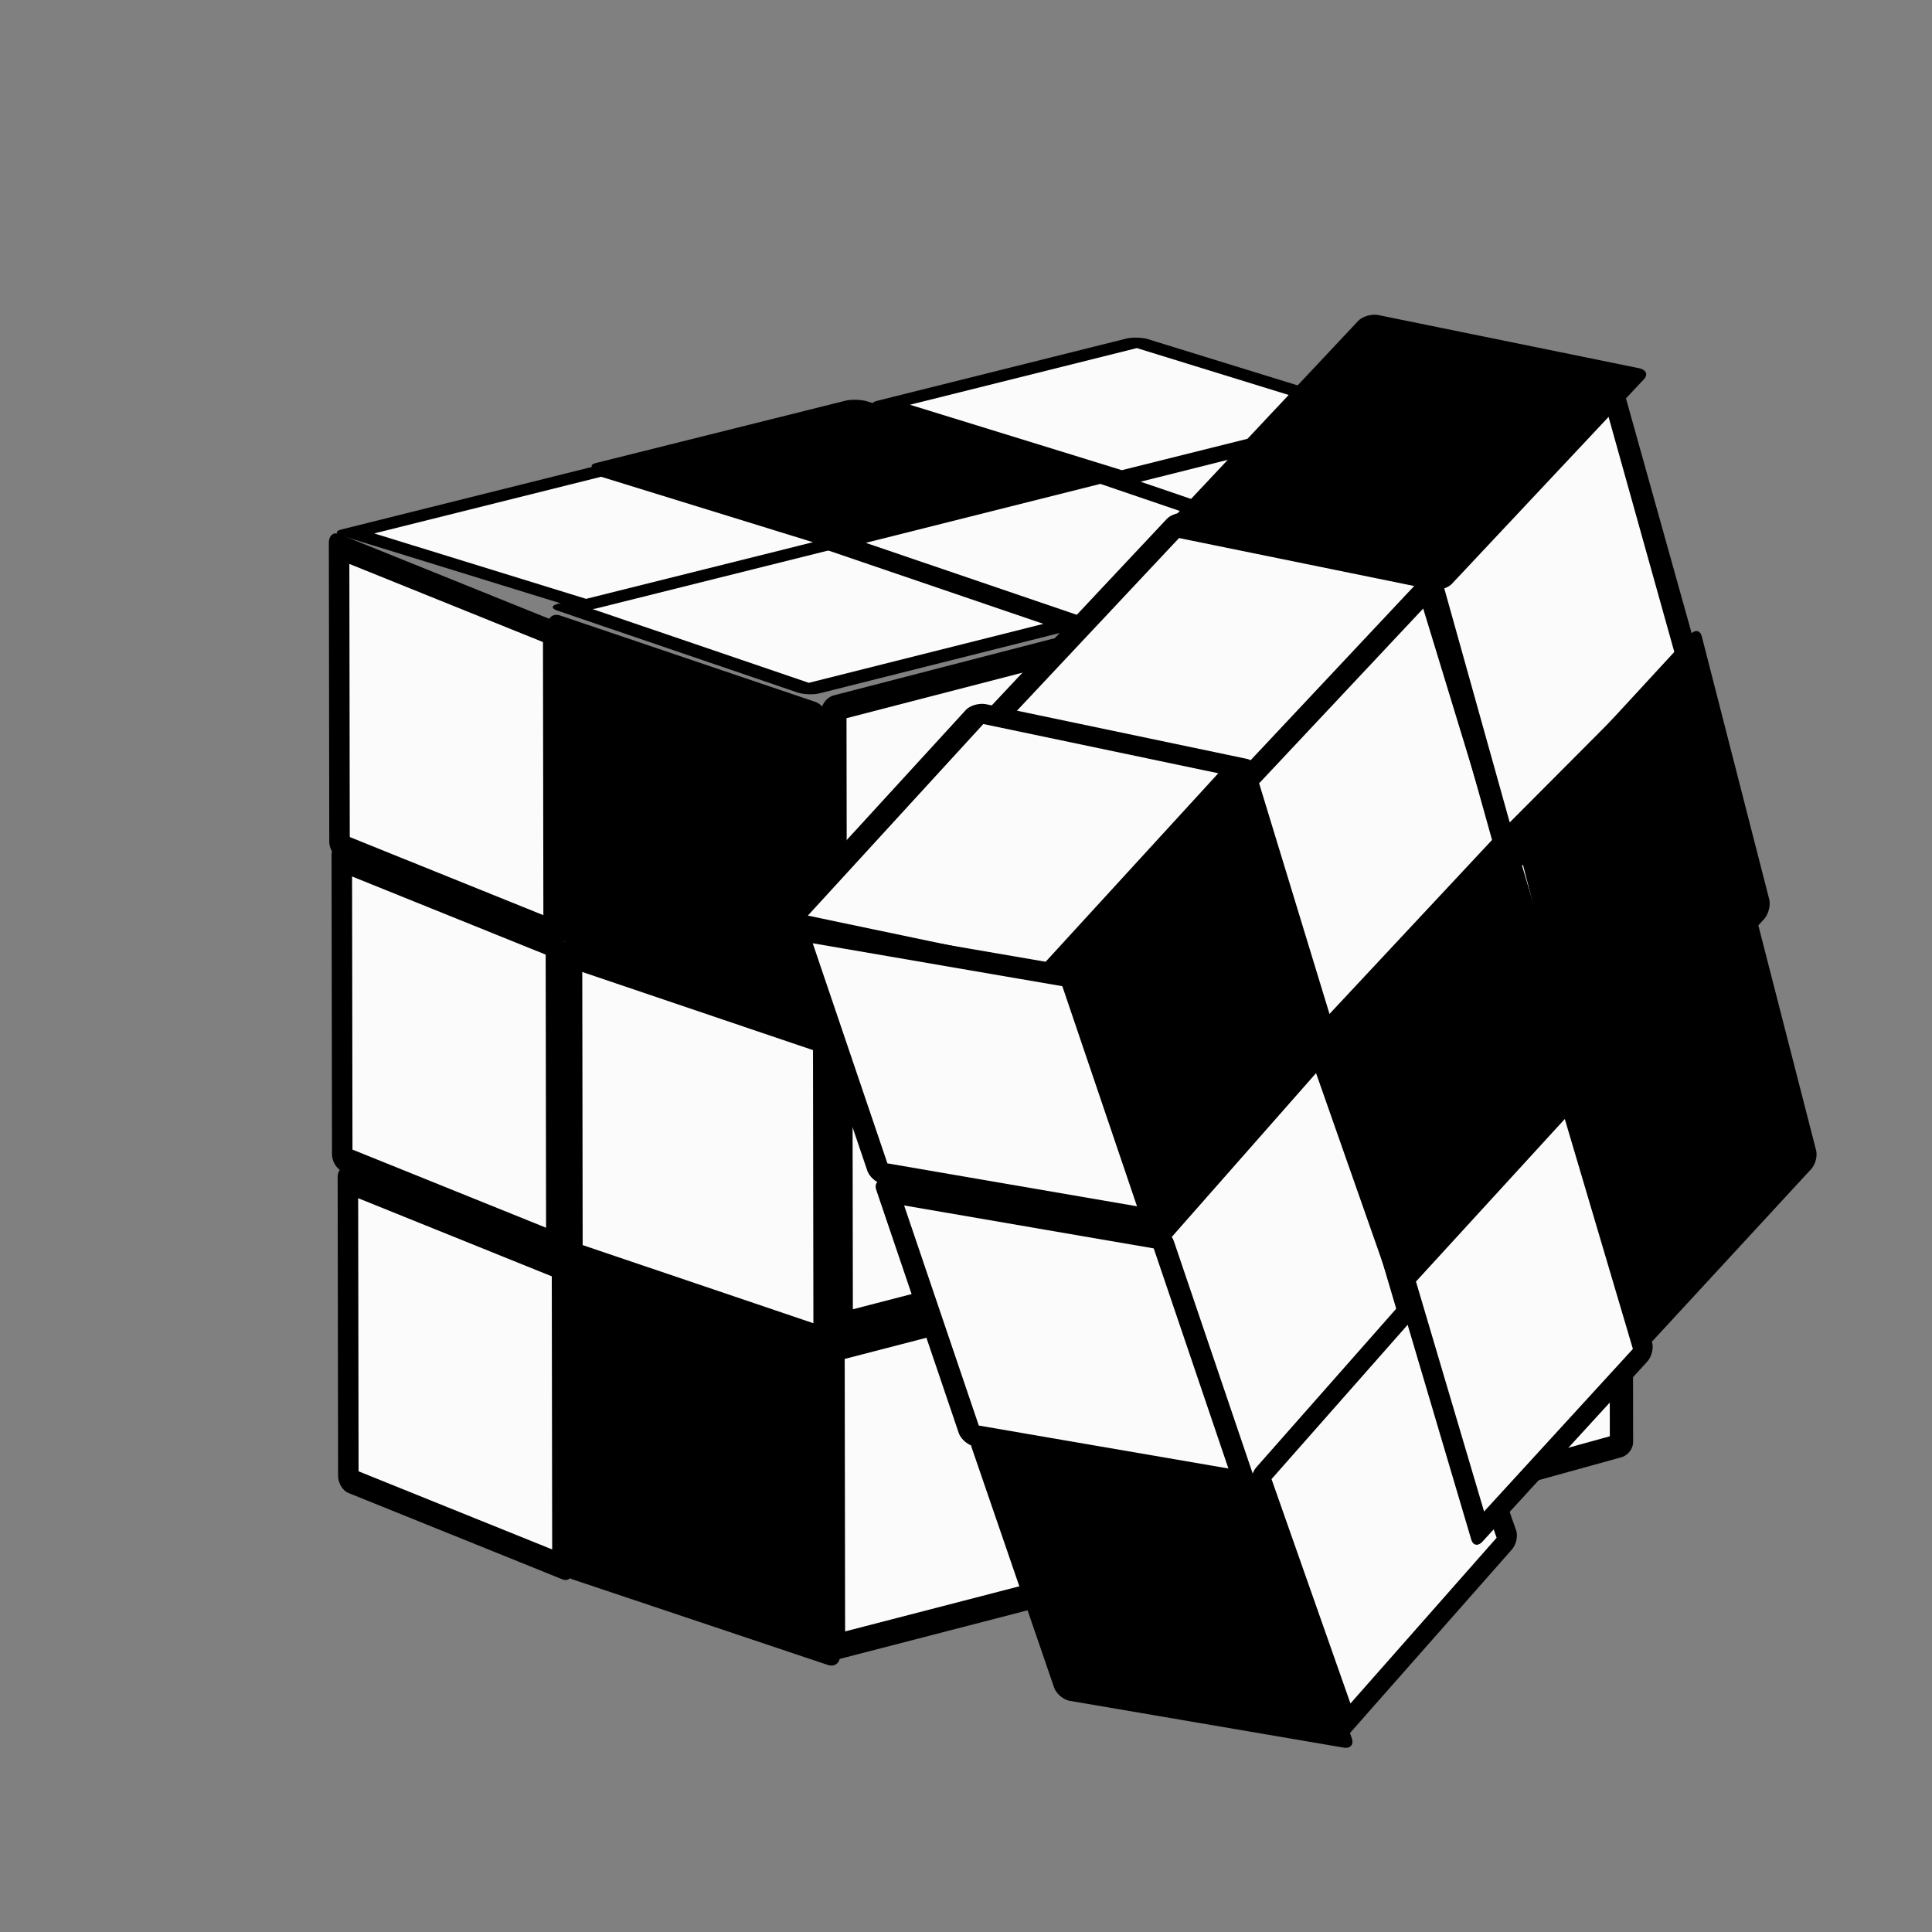
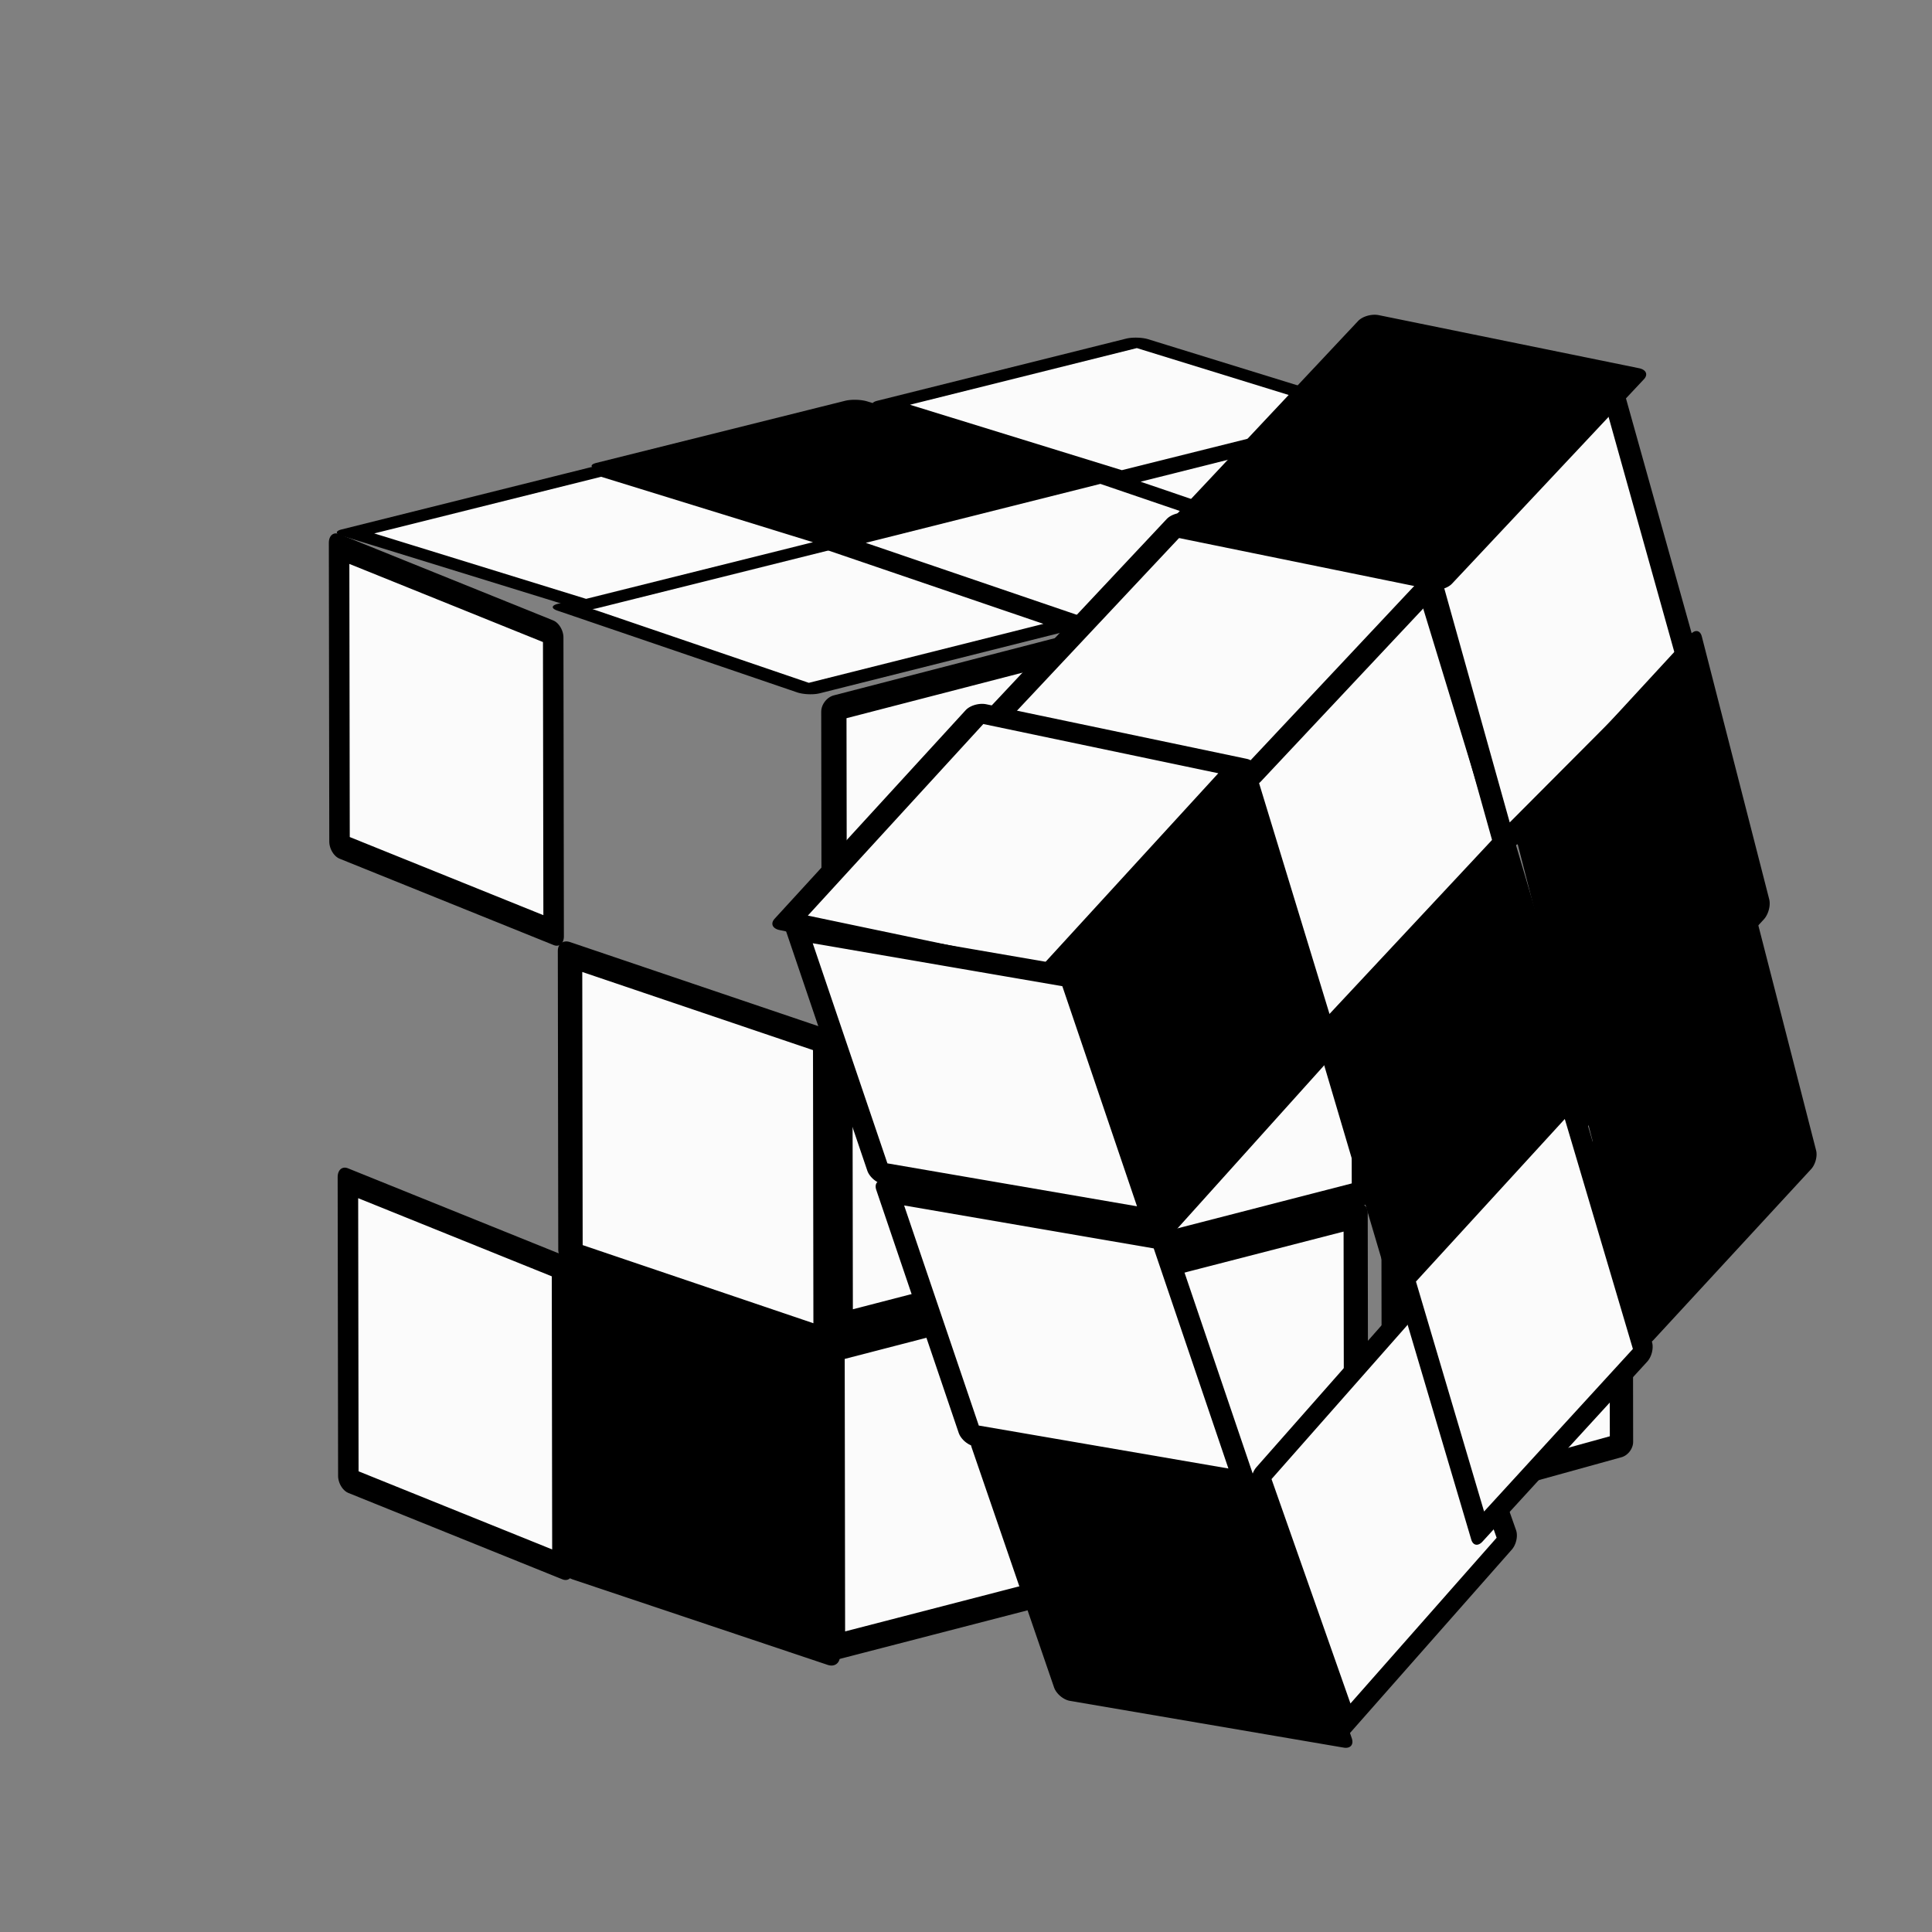
<svg xmlns="http://www.w3.org/2000/svg" viewBox="0 0 50 50">
  <rect x="0" y="0" width="50" height="50" fill="#808080" stroke="none" />
  <g transform="matrix(.345 0 -.033 .349 -423.185 -243.699)">
-     <rect ry="0" transform="matrix(1.039 .337 .102 1.05 -73.866 -.52)" height="21.109" width="19.012" y="282.07" x="1333" stroke-linejoin="round" color="#000" stroke="#000" stroke-linecap="round" stroke-width="1.82" />
    <rect ry="0" transform="matrix(1.039 .337 .102 1.05 -73.866 -.52)" height="21.109" width="19.012" y="304.91" x="1333.7" stroke-linejoin="round" color="#000" stroke="#000" stroke-linecap="round" stroke-width="1.82" fill="#fbfbfb" />
    <g transform="matrix(.877 .337 .102 1.05 141.8 -.52)" stroke-linejoin="round" color="#000" stroke="#000" stroke-linecap="round" stroke-width="1.82" fill="#fbfbfb">
      <rect ry="0" height="21.109" width="19.012" y="282.51" x="1313.7" />
-       <rect ry="0" height="21.109" width="19.012" y="304.52" x="1313.9" />
      <rect ry="0" height="21.109" width="19.012" y="327.08" x="1314.4" />
    </g>
    <rect ry="0" transform="matrix(1.04 .334 .102 1.05 -73.866 -.52)" height="20.919" width="19.001" y="331.5" x="1332.1" stroke-linejoin="round" color="#000" stroke="#000" stroke-linecap="round" stroke-width="1.812" />
    <rect ry="0" transform="matrix(-1.003 .263 .102 1.05 -73.866 -.52)" height="21.088" width="19.53" y="1047.2" x="-1343.6" stroke-linejoin="round" color="#000" stroke="#000" stroke-linecap="round" stroke-width="1.844" fill="#fbfbfb" />
    <rect transform="matrix(1.038 .339 -1.006 .256 -73.866 -.52)" ry="0" width="17.891" y="463.65" x="1830" height="18.742" stroke-linejoin="round" color="#000" stroke="#000" stroke-linecap="round" stroke-width="1.664" fill="#fbfbfb" />
    <rect transform="matrix(1.038 .339 -1.006 .256 -73.866 -.52)" ry="0" width="17.891" y="444.06" x="1830.4" height="18.742" stroke-linejoin="round" color="#000" stroke="#000" stroke-linecap="round" stroke-width="1.664" fill="#fbfbfb" />
    <g transform="matrix(1.008 .299 -.973 .246 -31.869 77.861)" stroke-linejoin="round" color="#000" stroke="#000" stroke-linecap="round" stroke-width="1.664">
      <rect ry="0" height="18.742" width="17.891" y="463.57" x="1810.3" fill="#fbfbfb" />
      <rect ry="0" height="18.742" width="17.891" y="444" x="1809.9" />
      <rect ry="0" height="18.742" width="17.891" y="423.93" x="1811" fill="#fbfbfb" />
    </g>
    <rect transform="matrix(1.038 .339 -1.006 .256 -73.866 -.52)" ry="0" width="17.891" y="425.03" x="1831.4" height="18.742" stroke-linejoin="round" color="#000" stroke="#000" stroke-linecap="round" stroke-width="1.664" fill="#fbfbfb" />
    <rect ry="0" transform="matrix(-1.003 .263 .102 1.05 -73.866 -.52)" height="21.088" width="19.53" y="1069.8" x="-1344" stroke-linejoin="round" color="#000" stroke="#000" stroke-linecap="round" stroke-width="1.844" fill="#fbfbfb" />
    <rect ry="0" transform="matrix(-1.003 .263 .102 1.05 -73.866 -.52)" height="21.088" width="19.53" y="1092.4" x="-1343.4" stroke-linejoin="round" color="#000" stroke="#000" stroke-linecap="round" stroke-width="1.844" fill="#fbfbfb" />
    <rect ry="0" transform="matrix(-.997 .28 .102 1.05 -73.866 -.52)" height="21.129" width="16.707" y="1071.1" x="-1387.4" stroke-linejoin="round" color="#000" stroke="#000" stroke-linecap="round" stroke-width="1.707" fill="#fbfbfb" />
-     <rect ry="0" transform="matrix(-.997 .28 .102 1.05 -73.866 -.52)" height="21.129" width="16.707" y="1093.8" x="-1387.8" stroke-linejoin="round" color="#000" stroke="#000" stroke-linecap="round" stroke-width="1.707" fill="#fbfbfb" />
    <rect ry="0" transform="matrix(-.997 .28 .102 1.05 -73.866 -.52)" height="21.129" width="16.707" y="1116.4" x="-1387.3" stroke-linejoin="round" color="#000" stroke="#000" stroke-linecap="round" stroke-width="1.707" fill="#fbfbfb" />
    <rect ry="0" transform="matrix(-1.003 .262 .102 1.05 -73.866 -.52)" height="21.112" width="17.834" y="1046" x="-1362.3" stroke-linejoin="round" color="#000" stroke="#000" stroke-linecap="round" stroke-width="1.763" fill="#fbfbfb" />
    <rect ry="0" transform="matrix(-1.003 .262 .102 1.05 -73.866 -.52)" height="21.112" width="17.834" y="1068.7" x="-1362.8" stroke-linejoin="round" color="#000" stroke="#000" stroke-linecap="round" stroke-width="1.763" fill="#fbfbfb" />
    <rect ry="0" transform="matrix(-1.003 .262 .102 1.05 -73.866 -.52)" height="21.112" width="17.834" y="1091.3" x="-1362.2" stroke-linejoin="round" color="#000" stroke="#000" stroke-linecap="round" stroke-width="1.763" fill="#fbfbfb" />
    <rect ry="0" transform="matrix(-.631 .775 .419 .908 0 0)" height="21.593" width="18.943" y="1732.8" x="-1054.6" stroke-linejoin="round" color="#000" stroke="#000" stroke-linecap="round" stroke-width="1.838" />
    <g transform="matrix(.979 0 0 1.01 29.724 -6.797)" stroke-linejoin="round" color="#000" stroke="#000" stroke-linecap="round" fill="#fbfbfb">
      <rect transform="matrix(-.659 .752 .385 .923 0 0)" ry="0" height="21.576" width="18.964" y="1719.1" x="-1126.1" stroke-width="1.838" />
      <rect transform="matrix(-.685 .728 .364 .932 0 0)" ry="0" height="20.786" width="18.563" y="1693.4" x="-1169.2" stroke-width="1.785" />
    </g>
    <g transform="matrix(1.168 0 .158 1 -351.47 1.01)" stroke-linejoin="round" color="#000" stroke="#000" stroke-linecap="round">
      <rect transform="matrix(.973 .232 -.655 .756 0 0)" ry="0" height="20.054" width="16.977" y="444.07" x="1725.1" stroke-width="1.651" fill="#fbfbfb" />
      <rect transform="matrix(.971 .238 -.646 .763 0 0)" ry="0" height="20.281" width="17.003" y="448.64" x="1713.5" stroke-width="1.662" fill="#fbfbfb" />
      <rect transform="matrix(.973 .232 -.655 .756 0 0)" ry="0" height="20.054" width="16.977" y="424.56" x="1725.4" stroke-width="1.651" />
    </g>
    <g transform="matrix(.973 0 0 .996 37.801 3.133)" stroke-linejoin="round" color="#000" stroke="#000" stroke-linecap="round">
-       <rect transform="matrix(-.631 .775 .419 .908 0 0)" ry="0" height="21.593" width="18.943" y="1754.3" x="-1053.7" stroke-width="1.838" fill="#fbfbfb" />
      <g transform="matrix(.979 0 0 1.01 38.132 13.518)">
        <rect ry="0" transform="matrix(-.659 .752 .385 .923 0 0)" height="21.576" width="18.964" y="1719.1" x="-1126.1" stroke-width="1.838" />
        <rect ry="0" transform="matrix(-.662 .749 .351 .936 0 0)" height="20.703" width="18.069" y="1746.9" x="-1214.8" stroke-width="1.758" />
      </g>
    </g>
    <rect ry="0" transform="matrix(-.588 .738 .386 .855 56.35 50.962)" height="21.261" width="18.45" y="1822.6" x="-1104.4" stroke-linejoin="round" color="#000" stroke="#000" stroke-linecap="round" stroke-width="1.8" fill="#fbfbfb" />
    <g transform="matrix(.887 0 0 .936 173.65 87.267)" stroke-linejoin="round" color="#000" stroke="#000" stroke-linecap="round">
      <rect ry="0" transform="matrix(-.659 .752 .385 .923 0 0)" height="21.576" width="18.964" y="1719.1" x="-1126.1" stroke-width="1.838" fill="#fbfbfb" />
      <rect ry="0" transform="matrix(-.662 .749 .351 .936 0 0)" height="20.703" width="18.069" y="1746.9" x="-1214.8" stroke-width="1.758" />
    </g>
    <rect transform="matrix(-.986 -.165 .402 .916 0 0)" ry="0" height="19.672" width="21.153" y="635.86" x="-1141" stroke-linejoin="round" color="#000" stroke="#000" stroke-linecap="round" stroke-width="1.854" fill="#fbfbfb" />
    <rect transform="matrix(-.986 -.165 .402 .916 0 0)" ry="0" height="19.672" width="21.153" y="657.05" x="-1141.2" stroke-linejoin="round" color="#000" stroke="#000" stroke-linecap="round" stroke-width="1.854" fill="#fbfbfb" />
    <rect transform="matrix(-.987 -.164 .405 .914 0 0)" ry="0" height="19.468" width="21.15" y="681.33" x="-1137.2" stroke-linejoin="round" color="#000" stroke="#000" stroke-linecap="round" stroke-width="1.844" />
  </g>
</svg>